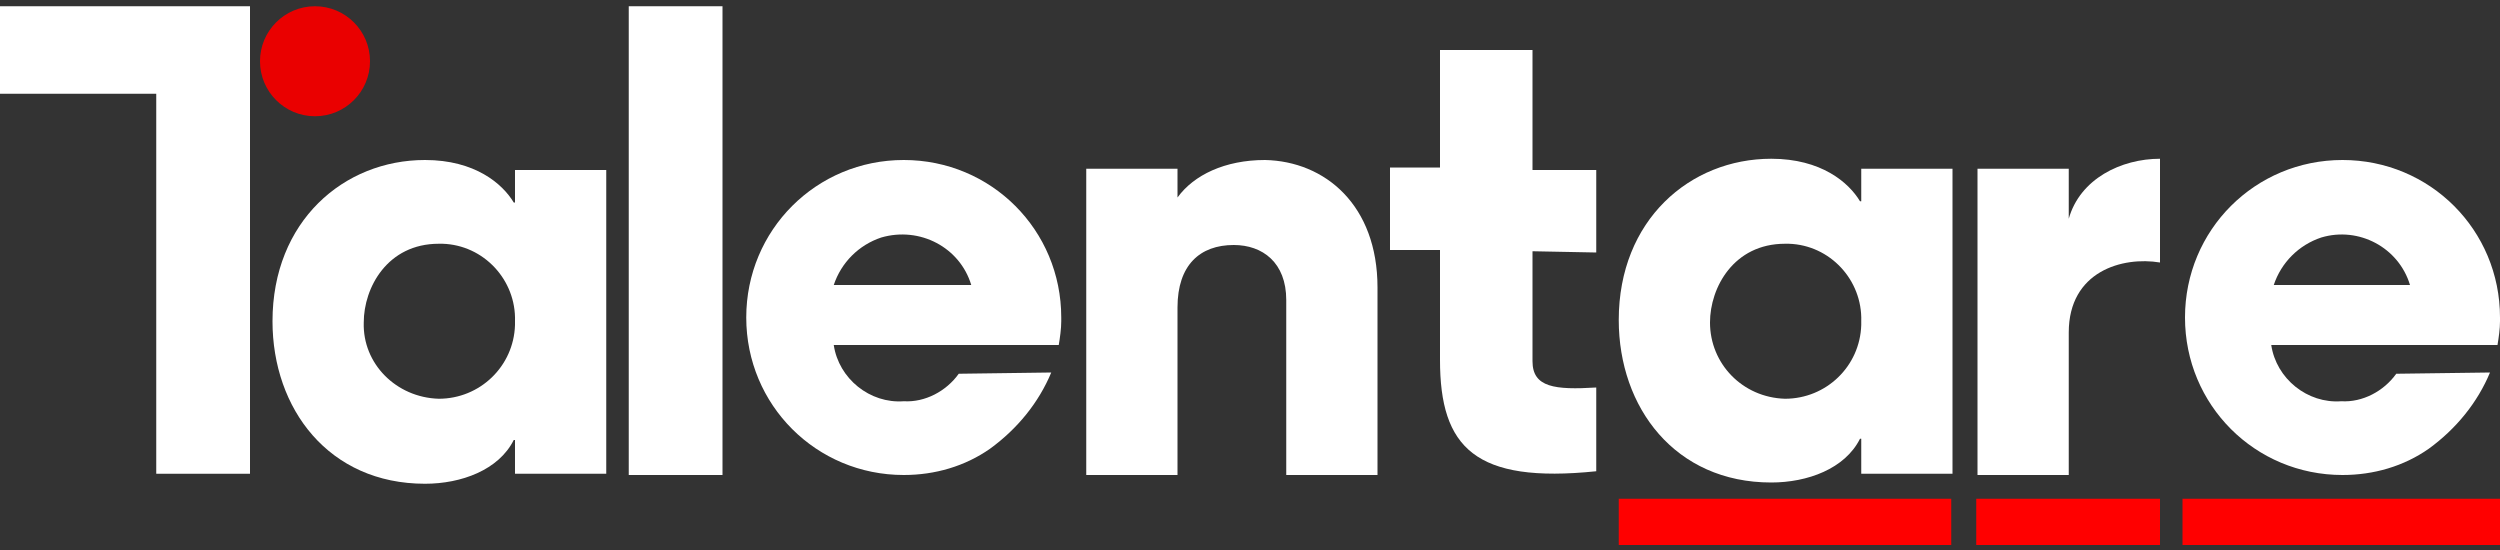
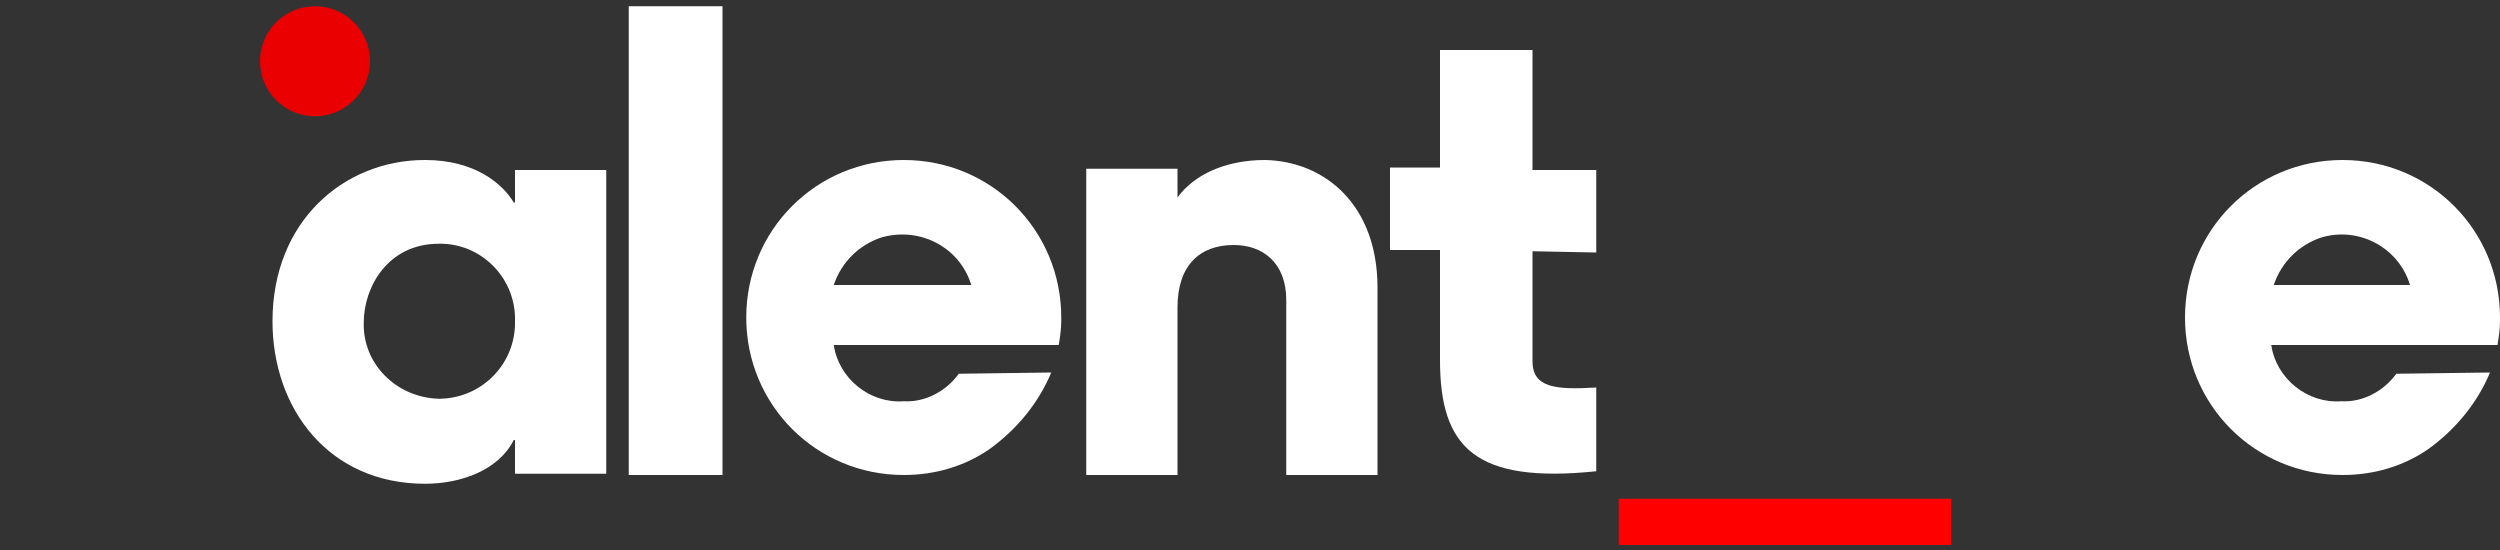
<svg xmlns="http://www.w3.org/2000/svg" version="1.1" id="Layer_1" x="0px" y="0px" viewBox="0 0 200 44" style="enable-background:new 0 0 200 44;" xml:space="preserve">
  <rect x="0" y="0" width="200" height="44" fill="#333333" stroke="none" />
  <style type="text/css">
	.st0{fill:#EA0000;}
	.st1{fill:#FFFFFF;}
	.st2{fill:#FF0000;}
</style>
  <title>talentare-logo</title>
  <circle class="st0" cx="25.2" cy="4.9" r="4.4" />
-   <polygon class="st1" points="20,0.5 0,0.5 0,7.5 12.5,7.5 12.5,37.9 20,37.9 20,26.8 20,26.8 " />
  <rect x="50.3" y="0.5" class="st1" width="7.5" height="37.5" />
  <path class="st1" d="M84.1,29.8c-1,2.4-2.7,4.5-4.9,6.1c-2,1.4-4.4,2.1-6.9,2.1c-7,0-12.6-5.6-12.6-12.6c0-7,5.6-12.6,12.6-12.6  c7,0,12.6,5.6,12.6,12.6c0,0.1,0,0.2,0,0.3c0,0.6-0.1,1.3-0.2,1.9H66.7c0.4,2.7,2.9,4.7,5.6,4.5c1.7,0.1,3.4-0.8,4.4-2.2L84.1,29.8z   M77.7,22.8c-0.9-3-4.1-4.7-7.2-3.8c-1.8,0.6-3.2,2-3.8,3.8H77.7z" />
  <path class="st1" d="M199.2,29.8c-1,2.4-2.7,4.5-4.9,6.1c-2,1.4-4.4,2.1-6.9,2.1c-7,0-12.6-5.6-12.6-12.6c0-7,5.6-12.6,12.6-12.6  c7,0,12.6,5.6,12.6,12.6c0,0.1,0,0.2,0,0.3c0,0.6-0.1,1.3-0.2,1.9h-18.1c0.4,2.7,2.9,4.7,5.6,4.5c1.7,0.1,3.4-0.8,4.4-2.2  L199.2,29.8z M192.8,22.8c-0.9-3-4.1-4.7-7.1-3.8c-1.8,0.6-3.2,2-3.8,3.8H192.8z" />
-   <path class="st1" d="M156.2,37.9h-7.3v-2.8h-0.1c-1.2,2.4-4.2,3.5-7.1,3.5c-7.7,0-12.2-6-12.2-13c0-8,5.7-12.9,12.2-12.9  c4,0,6.2,1.9,7.1,3.4h0.1v-2.6h7.3V37.9z M142.8,31.9c3.3,0,6-2.6,6.1-5.9c0-0.1,0-0.2,0-0.3c0.1-3.3-2.5-6.1-5.8-6.2  c-0.1,0-0.2,0-0.3,0c-4.1,0-6,3.5-6,6.3C136.8,29.1,139.4,31.8,142.8,31.9C142.8,31.9,142.8,31.9,142.8,31.9z" />
  <path class="st1" d="M48.5,37.9h-7.3v-2.7h-0.1c-1.2,2.4-4.2,3.5-7.1,3.5c-7.7,0-12.2-6-12.2-13c0-8,5.7-12.9,12.2-12.9  c4,0,6.2,1.9,7.1,3.4h0.1v-2.6h7.3V37.9z M35.1,31.9c3.3,0,6-2.6,6.1-5.9c0-0.1,0-0.2,0-0.3c0.1-3.3-2.5-6.1-5.8-6.2  c-0.1,0-0.2,0-0.3,0c-4.1,0-6,3.5-6,6.3C29,29.1,31.7,31.8,35.1,31.9C35.1,31.9,35.1,31.9,35.1,31.9z" />
-   <rect x="158.1" y="39.9" class="st2" width="14.7" height="3.7" />
-   <rect x="174.6" y="39.9" class="st2" width="25.4" height="3.7" />
  <rect x="129.5" y="39.9" class="st2" width="26.6" height="3.7" />
  <path class="st1" d="M110.2,23v15h-7.3V24c0-3-1.9-4.4-4.2-4.4c-2.7,0-4.5,1.6-4.5,5v13.4h-7.3V13.5h7.3v2.3c1.3-1.8,3.8-3,7-3  C106,12.9,110.2,16.4,110.2,23z" />
  <path class="st1" d="M122.6,20.1v8.8c0,2.1,1.8,2.3,5.1,2.1v6.7c-9.7,1-12.5-1.9-12.5-8.9v-8.8h-4v-6.6h4V4h7.4v9.6h5.1v6.6  L122.6,20.1z" />
-   <path class="st1" d="M172.8,12.7V21c-3-0.5-7.3,0.7-7.3,5.6v11.4h-7.3V13.5h7.3v4C166.4,14.3,169.7,12.7,172.8,12.7z" />
</svg>